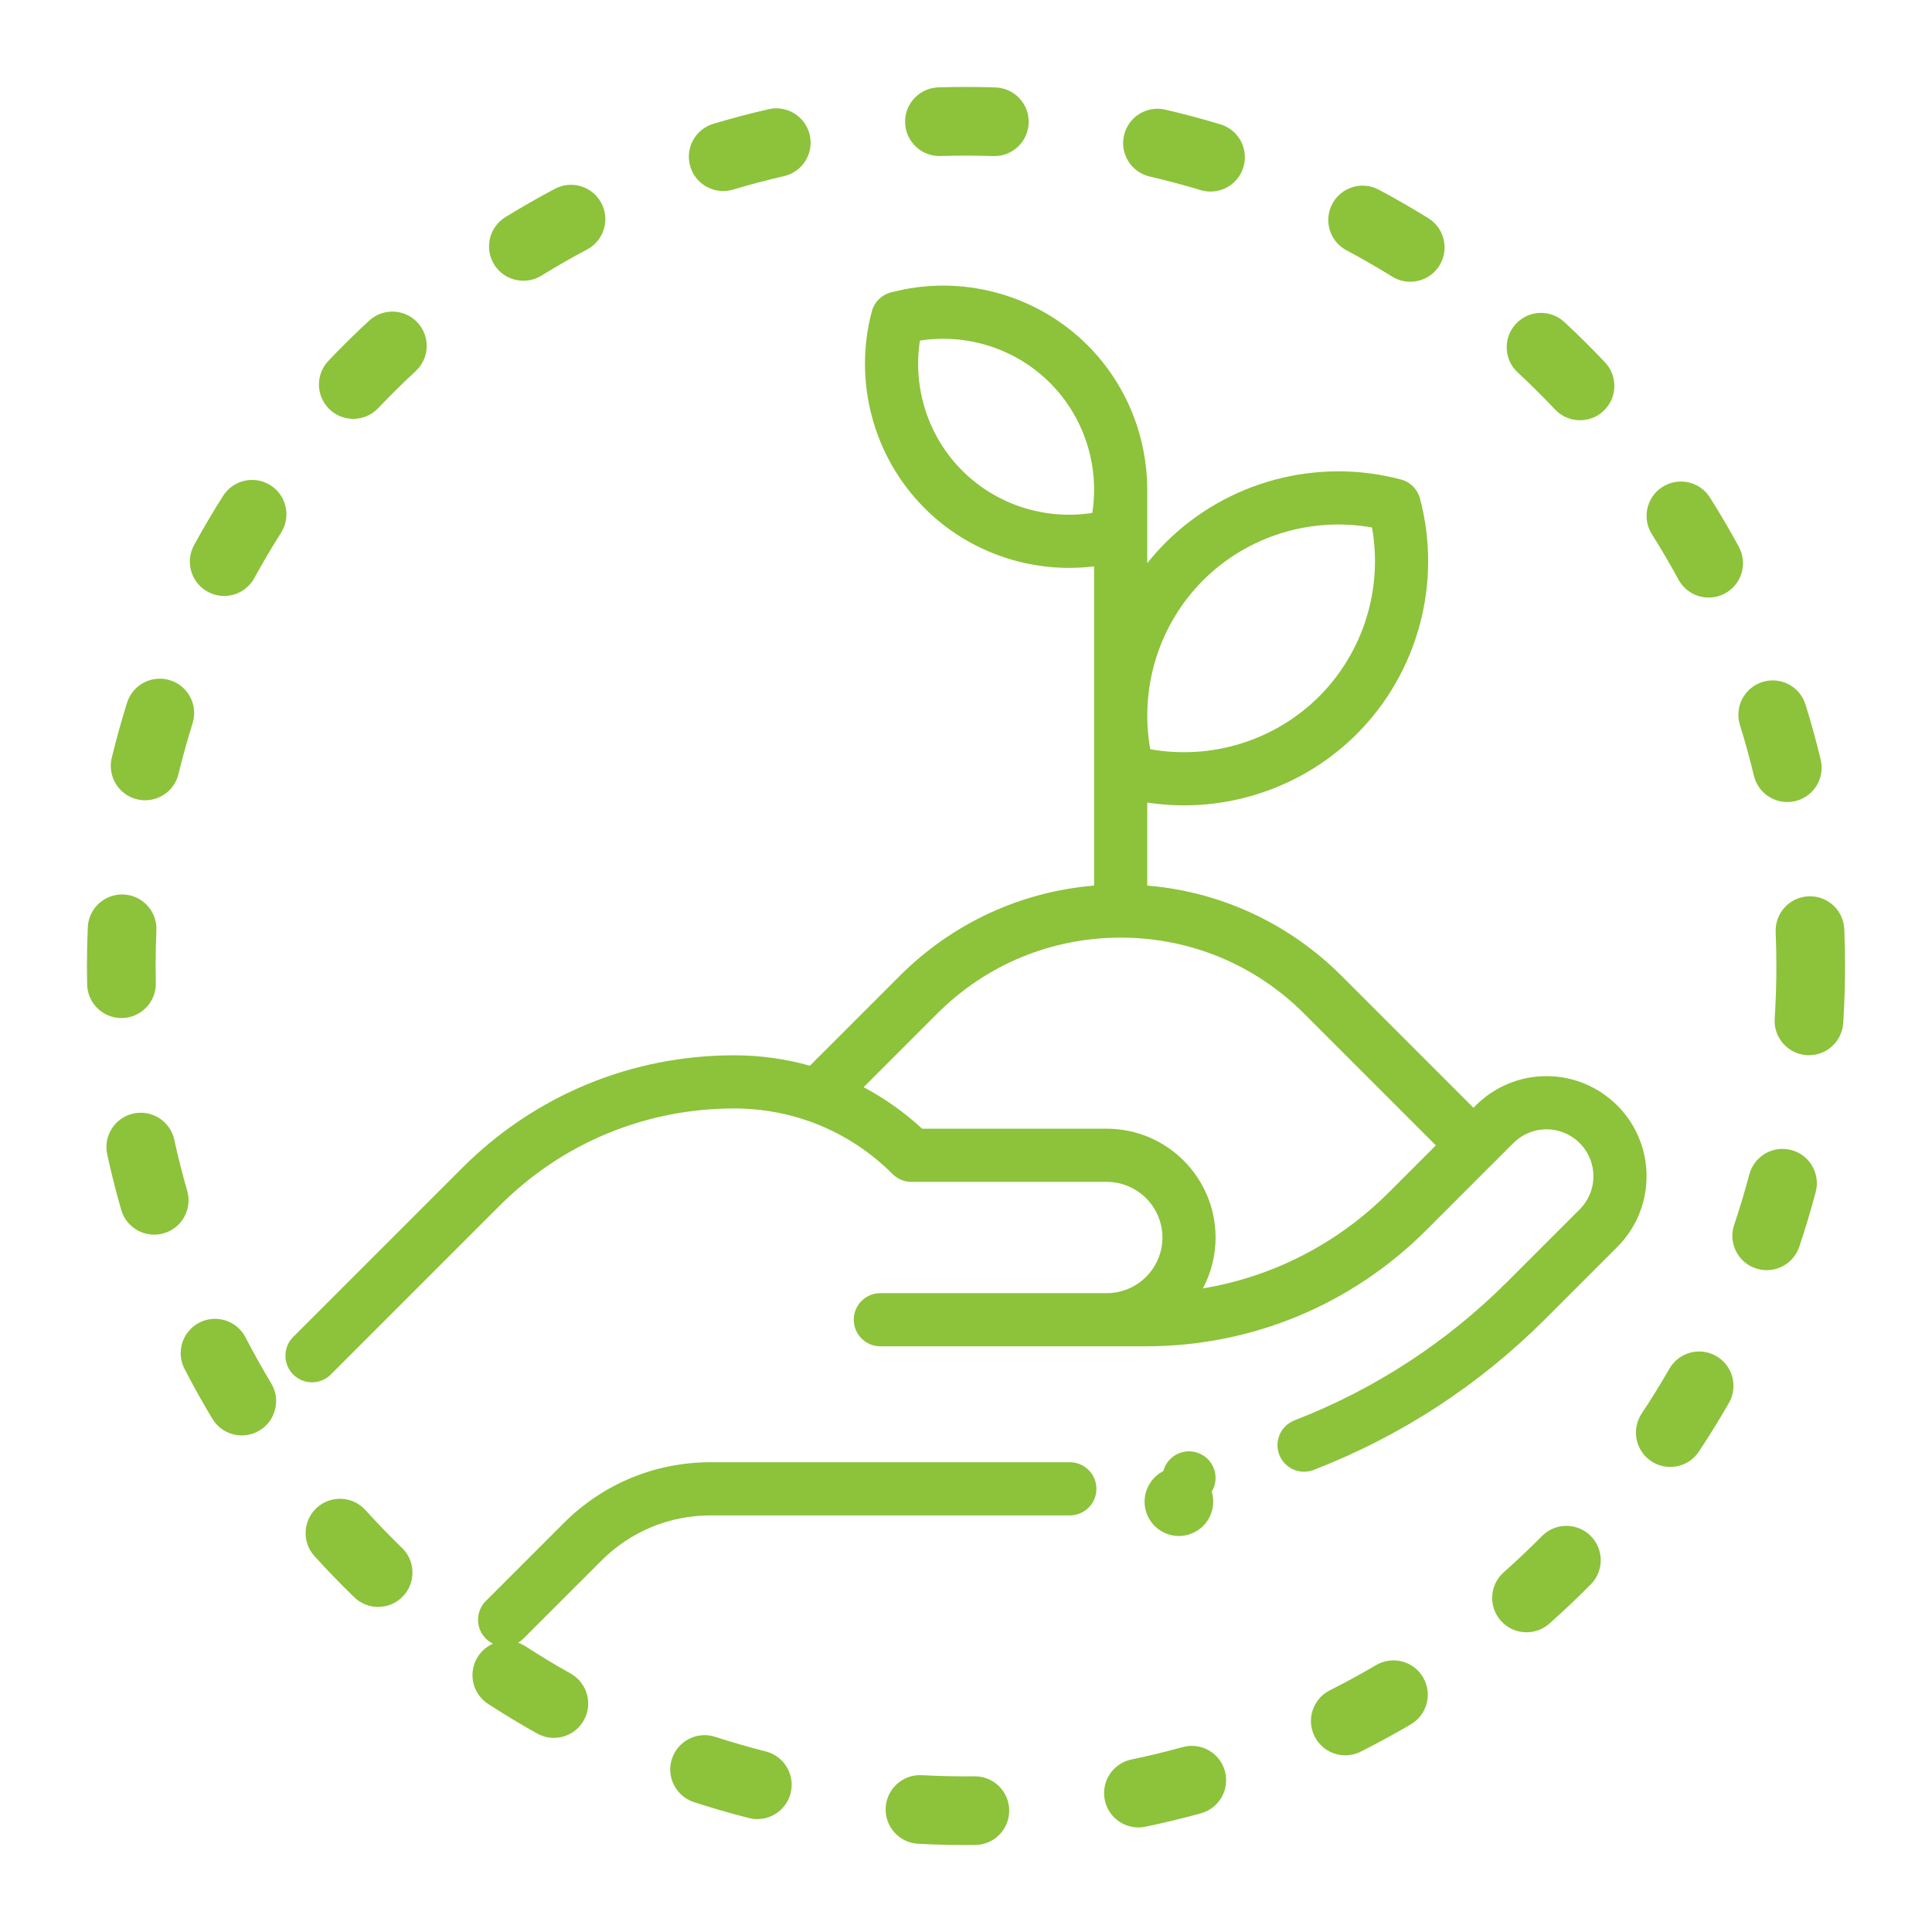
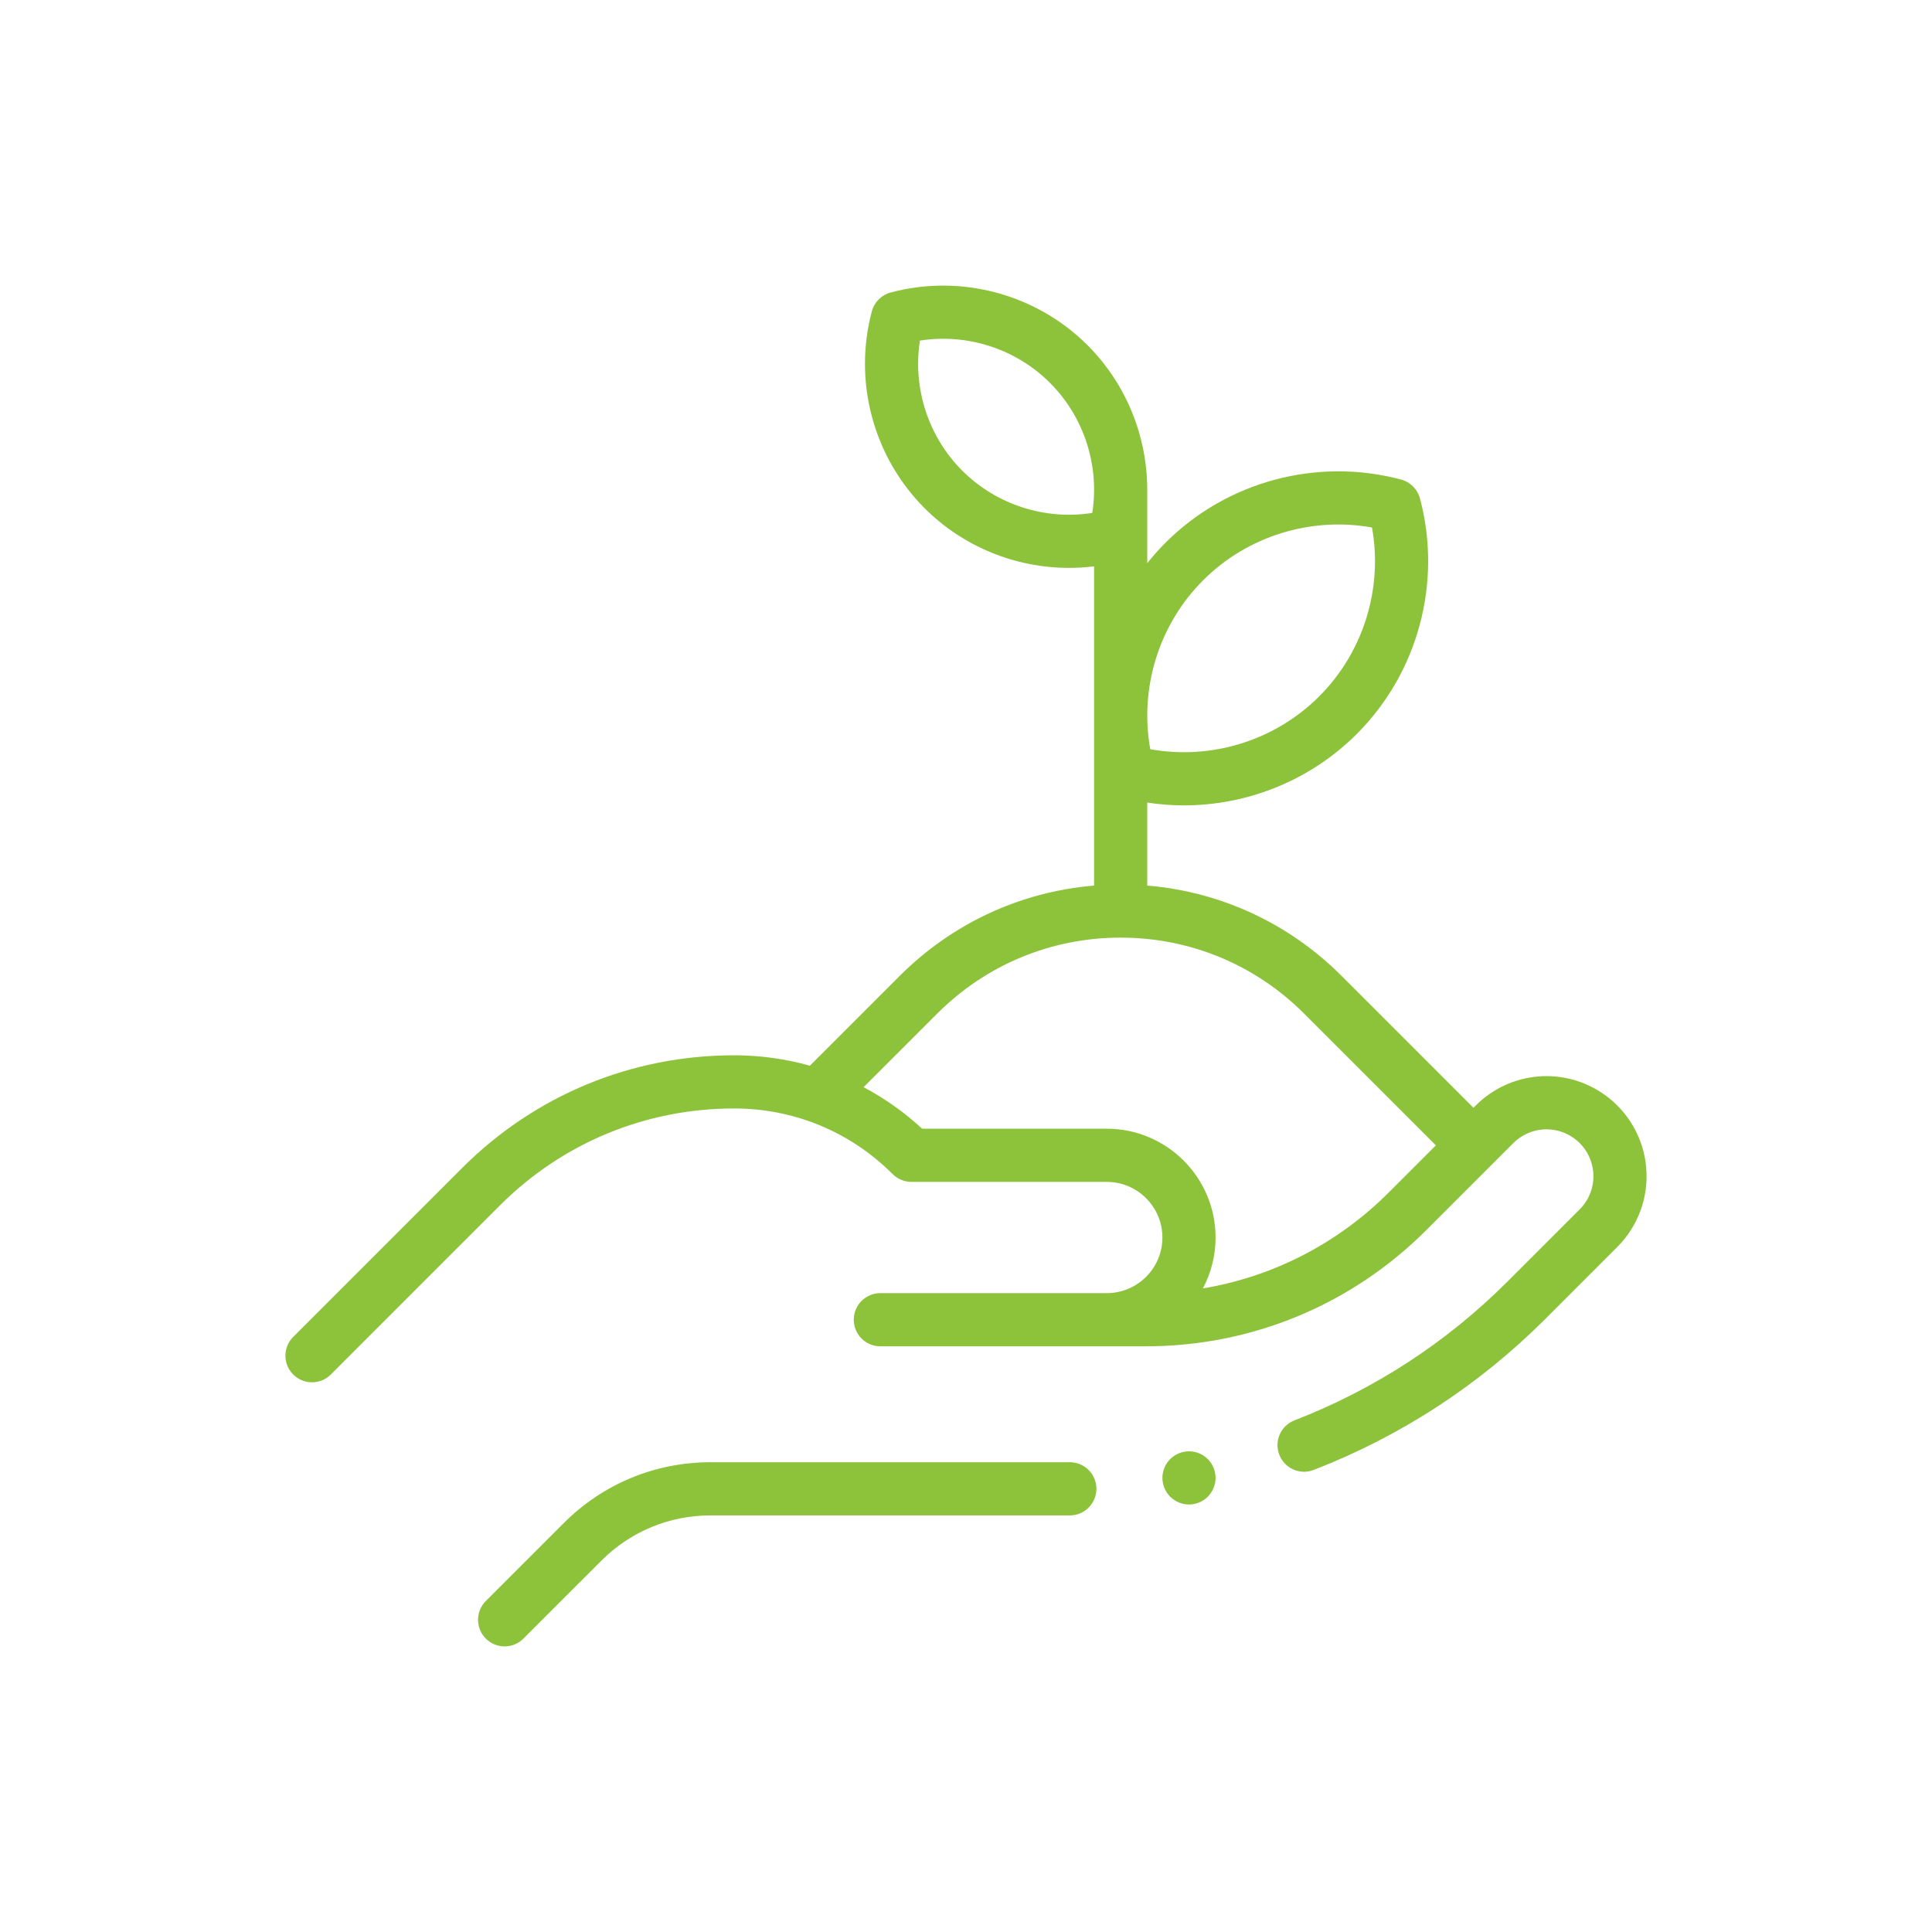
<svg xmlns="http://www.w3.org/2000/svg" width="232" height="232" viewBox="0 0 232 232" fill="none">
  <g clip-path="url(#clip0_104_80)">
    <path d="M62.852 33.712C63.59 33.712 64.338 33.514 65.012 33.099C66.797 31.998 68.642 30.942 70.498 29.959C72.509 28.892 73.276 26.396 72.21 24.384C71.142 22.372 68.648 21.605 66.635 22.672C64.623 23.738 62.621 24.885 60.684 26.079C58.745 27.274 58.142 29.814 59.337 31.753C60.118 33.016 61.469 33.712 62.852 33.712V33.712Z" fill="#8DC23B" />
    <path d="M42.423 50.298C43.514 50.298 44.603 49.867 45.414 49.013C46.859 47.491 48.374 45.994 49.917 44.567C51.588 43.02 51.689 40.411 50.142 38.74C48.594 37.068 45.986 36.968 44.315 38.515C42.642 40.062 41 41.685 39.433 43.335C37.865 44.987 37.933 47.597 39.584 49.165C40.382 49.922 41.403 50.298 42.423 50.298V50.298Z" fill="#8DC23B" />
    <path d="M86.842 22.941C87.234 22.941 87.633 22.885 88.027 22.767C90.039 22.165 92.096 21.621 94.141 21.152C96.361 20.642 97.747 18.43 97.238 16.211C96.729 13.991 94.515 12.604 92.298 13.114C90.077 13.623 87.844 14.213 85.661 14.867C83.479 15.521 82.241 17.819 82.894 20C83.429 21.787 85.068 22.941 86.842 22.941V22.941Z" fill="#8DC23B" />
    <path d="M16.454 95.981C16.781 96.061 17.108 96.099 17.43 96.099C19.288 96.099 20.976 94.834 21.434 92.948C21.93 90.906 22.499 88.855 23.127 86.855C23.808 84.682 22.599 82.368 20.426 81.686C18.252 81.006 15.939 82.214 15.257 84.387C14.577 86.559 13.958 88.784 13.42 91.001C12.882 93.214 14.241 95.444 16.454 95.981V95.981Z" fill="#8DC23B" />
    <path d="M22.48 142.995C21.898 140.975 21.377 138.913 20.93 136.866C20.444 134.641 18.246 133.23 16.022 133.716C13.797 134.201 12.387 136.399 12.873 138.624C13.358 140.847 13.924 143.086 14.556 145.279C15.076 147.086 16.725 148.262 18.516 148.262C18.893 148.262 19.278 148.209 19.659 148.1C21.848 147.469 23.111 145.184 22.48 142.995V142.995Z" fill="#8DC23B" />
    <path d="M14.671 122.25C16.948 122.204 18.756 120.32 18.709 118.043C18.695 117.363 18.689 116.681 18.688 116C18.688 114.572 18.719 113.13 18.78 111.712C18.879 109.436 17.114 107.512 14.839 107.414C14.779 107.411 14.718 107.41 14.658 107.41C12.463 107.41 10.637 109.141 10.542 111.355C10.475 112.891 10.441 114.454 10.441 116.002C10.442 116.741 10.45 117.477 10.464 118.212C10.511 120.46 12.347 122.251 14.585 122.251C14.614 122.251 14.643 122.251 14.671 122.25V122.25Z" fill="#8DC23B" />
    <path d="M208.935 87.053C209.559 89.058 210.124 91.109 210.615 93.151C211.071 95.041 212.759 96.31 214.621 96.31C214.94 96.31 215.265 96.273 215.589 96.195C217.804 95.662 219.166 93.435 218.634 91.221C218.1 89.005 217.487 86.779 216.81 84.605C216.134 82.43 213.822 81.215 211.648 81.892C209.474 82.568 208.259 84.879 208.935 87.053V87.053Z" fill="#8DC23B" />
    <path d="M201.559 69.601C202.307 70.976 203.723 71.756 205.186 71.756C205.851 71.756 206.526 71.594 207.152 71.254C209.153 70.167 209.893 67.663 208.806 65.662C207.718 63.662 206.551 61.672 205.337 59.748C204.122 57.822 201.577 57.245 199.65 58.46C197.723 59.675 197.147 62.222 198.362 64.148C199.481 65.922 200.557 67.757 201.559 69.601V69.601Z" fill="#8DC23B" />
    <path d="M29.486 160.6C28.442 158.576 25.953 157.783 23.931 158.828C21.907 159.873 21.114 162.36 22.159 164.384C23.202 166.404 24.328 168.419 25.503 170.371C26.277 171.657 27.641 172.368 29.04 172.368C29.764 172.368 30.497 172.177 31.162 171.777C33.113 170.602 33.743 168.068 32.567 166.117C31.485 164.318 30.448 162.462 29.486 160.6V160.6Z" fill="#8DC23B" />
-     <path d="M161.687 30.056C163.539 31.043 165.386 32.106 167.175 33.214C167.852 33.633 168.602 33.832 169.343 33.832C170.723 33.832 172.072 33.139 172.852 31.88C174.051 29.944 173.454 27.402 171.518 26.203C169.578 25.001 167.575 23.849 165.564 22.778C163.556 21.707 161.057 22.469 159.987 24.479C158.915 26.488 159.677 28.985 161.687 30.056Z" fill="#8DC23B" />
    <path d="M112.937 18.735C115.038 18.67 117.181 18.672 119.269 18.742C119.315 18.743 119.361 18.744 119.407 18.744C121.622 18.744 123.453 16.986 123.526 14.757C123.602 12.481 121.817 10.575 119.541 10.499C117.279 10.424 114.959 10.422 112.683 10.492C110.407 10.562 108.619 12.464 108.689 14.74C108.759 17.017 110.665 18.803 112.937 18.735V18.735Z" fill="#8DC23B" />
    <path d="M138.061 21.198C140.104 21.672 142.16 22.22 144.173 22.827C144.57 22.947 144.971 23.004 145.366 23.004C147.137 23.004 148.774 21.854 149.312 20.071C149.97 17.891 148.736 15.59 146.555 14.932C144.371 14.273 142.14 13.679 139.923 13.165C137.706 12.65 135.489 14.032 134.975 16.251C134.461 18.469 135.843 20.684 138.061 21.198Z" fill="#8DC23B" />
    <path d="M117.066 213.306C117.052 213.306 117.037 213.306 117.023 213.306C114.922 213.327 112.788 213.282 110.694 213.169C108.435 213.041 106.477 214.791 106.355 217.065C106.233 219.339 107.978 221.282 110.251 221.404C112.152 221.506 114.086 221.558 116 221.558C116.369 221.558 116.739 221.556 117.107 221.552C119.384 221.529 121.211 219.664 121.188 217.387C121.165 215.125 119.323 213.306 117.066 213.306Z" fill="#8DC23B" />
    <path d="M221.468 111.581C221.374 109.306 219.452 107.538 217.178 107.631C214.903 107.724 213.134 109.645 213.228 111.92C213.284 113.273 213.312 114.645 213.312 116C213.312 118.106 213.244 120.235 213.11 122.326C212.964 124.599 214.688 126.559 216.961 126.705C217.051 126.711 217.14 126.713 217.229 126.713C219.385 126.713 221.2 125.036 221.34 122.854C221.485 120.588 221.559 118.282 221.559 116C221.559 114.533 221.528 113.046 221.468 111.581Z" fill="#8DC23B" />
    <path d="M206.091 162.839C204.116 161.705 201.596 162.388 200.463 164.363C199.417 166.186 198.297 167.998 197.135 169.749C195.875 171.646 196.392 174.205 198.289 175.465C198.991 175.93 199.783 176.153 200.566 176.153C201.901 176.153 203.211 175.506 204.005 174.31C205.266 172.411 206.481 170.446 207.615 168.468C208.749 166.493 208.067 163.973 206.091 162.839V162.839Z" fill="#8DC23B" />
    <path d="M215.107 138.101C212.905 137.517 210.649 138.827 210.064 141.029C209.525 143.06 208.912 145.097 208.243 147.084C207.515 149.242 208.676 151.581 210.833 152.308C211.27 152.455 211.714 152.525 212.15 152.525C213.872 152.525 215.477 151.439 216.058 149.717C216.785 147.56 217.45 145.349 218.035 143.143C218.619 140.943 217.308 138.685 215.107 138.101Z" fill="#8DC23B" />
    <path d="M185.166 184.452C183.69 185.943 182.144 187.408 180.571 188.803C178.868 190.315 178.713 192.921 180.225 194.624C181.04 195.542 182.172 196.01 183.31 196.01C184.283 196.01 185.26 195.668 186.046 194.971C187.75 193.457 189.426 191.87 191.027 190.253C192.629 188.634 192.615 186.023 190.997 184.421C189.379 182.82 186.768 182.833 185.166 184.452Z" fill="#8DC23B" />
    <path d="M165.241 199.953C163.431 201.016 161.564 202.034 159.691 202.976C157.657 204 156.838 206.479 157.862 208.513C158.587 209.953 160.04 210.783 161.548 210.783C162.172 210.783 162.804 210.642 163.399 210.342C165.43 209.32 167.456 208.216 169.42 207.062C171.383 205.908 172.039 203.381 170.885 201.418C169.732 199.455 167.206 198.798 165.241 199.953V199.953Z" fill="#8DC23B" />
    <path d="M68.525 200.966C66.693 199.94 64.869 198.839 63.104 197.694C61.193 196.455 58.64 196.999 57.401 198.909C56.161 200.82 56.705 203.373 58.616 204.613C60.53 205.855 62.508 207.049 64.496 208.161C65.133 208.518 65.825 208.688 66.507 208.688C67.951 208.688 69.352 207.928 70.108 206.578C71.22 204.591 70.512 202.079 68.525 200.966Z" fill="#8DC23B" />
    <path d="M32.481 58.273C30.558 57.053 28.01 57.623 26.791 59.545C25.57 61.469 24.396 63.461 23.302 65.463C22.211 67.462 22.946 69.967 24.944 71.059C25.571 71.402 26.249 71.564 26.917 71.564C28.376 71.564 29.791 70.788 30.54 69.417C31.548 67.571 32.629 65.736 33.754 63.963C34.974 62.041 34.404 59.493 32.481 58.273V58.273Z" fill="#8DC23B" />
    <path d="M43.878 181.331C42.348 179.644 39.741 179.516 38.053 181.046C36.366 182.575 36.239 185.183 37.768 186.87C39.299 188.558 40.903 190.218 42.537 191.801C43.338 192.578 44.373 192.964 45.407 192.964C46.483 192.964 47.559 192.545 48.368 191.711C49.953 190.075 49.912 187.465 48.277 185.88C46.77 184.419 45.29 182.888 43.878 181.331V181.331Z" fill="#8DC23B" />
-     <path d="M91.959 210.32C89.924 209.803 87.88 209.212 85.884 208.563C83.718 207.858 81.391 209.044 80.688 211.209C79.983 213.375 81.168 215.701 83.334 216.406C85.501 217.11 87.72 217.752 89.928 218.313C90.269 218.4 90.61 218.441 90.946 218.441C92.788 218.441 94.466 217.199 94.94 215.332C95.501 213.125 94.166 210.881 91.959 210.32V210.32Z" fill="#8DC23B" />
    <path d="M142.014 209.797C139.992 210.356 137.924 210.857 135.867 211.283C133.638 211.746 132.205 213.928 132.667 216.158C133.071 218.105 134.787 219.444 136.7 219.444C136.978 219.444 137.259 219.416 137.542 219.358C139.774 218.895 142.018 218.352 144.214 217.745C146.408 217.138 147.695 214.866 147.088 212.671C146.481 210.476 144.21 209.191 142.014 209.797V209.797Z" fill="#8DC23B" />
    <path d="M187.859 38.677C186.192 37.126 183.583 37.22 182.032 38.889C180.481 40.556 180.576 43.165 182.244 44.716C183.781 46.146 185.293 47.645 186.737 49.173C187.548 50.032 188.64 50.465 189.735 50.465C190.751 50.465 191.77 50.091 192.566 49.338C194.221 47.774 194.295 45.164 192.73 43.509C191.165 41.852 189.526 40.227 187.859 38.677V38.677Z" fill="#8DC23B" />
    <path d="M144.48 183.24C145.247 182.473 145.688 181.409 145.688 180.324C145.688 179.24 145.247 178.176 144.48 177.409C143.713 176.642 142.649 176.201 141.565 176.201C140.481 176.201 139.417 176.642 138.65 177.409C137.883 178.176 137.442 179.24 137.442 180.324C137.442 181.409 137.882 182.473 138.65 183.24C139.417 184.007 140.481 184.448 141.565 184.448C142.649 184.448 143.713 184.007 144.48 183.24Z" fill="#8DC23B" />
  </g>
  <g clip-path="url(#clip1_104_80)">
-     <path d="M128.468 175.589H85.33C78.672 175.589 72.412 178.182 67.704 182.889L58.34 192.253C57.094 193.5 57.094 195.521 58.34 196.768C58.964 197.392 59.781 197.703 60.598 197.703C61.414 197.703 62.231 197.392 62.855 196.768L72.219 187.405C75.721 183.902 80.377 181.974 85.329 181.974H128.468C130.231 181.974 131.66 180.545 131.66 178.781C131.66 177.018 130.231 175.589 128.468 175.589V175.589Z" fill="#8DC23B" />
+     <path d="M128.468 175.589H85.33C78.672 175.589 72.412 178.182 67.704 182.889L58.34 192.253C57.094 193.5 57.094 195.521 58.34 196.768C58.964 197.392 59.781 197.703 60.598 197.703C61.414 197.703 62.231 197.392 62.855 196.768L72.219 187.405C75.721 183.902 80.377 181.974 85.329 181.974H128.468C130.231 181.974 131.66 180.545 131.66 178.781C131.66 177.018 130.231 175.589 128.468 175.589V175.589" fill="#8DC23B" />
    <path d="M197.681 140.213C197.375 136.67 195.532 133.465 192.624 131.419C187.835 128.05 181.354 128.609 177.213 132.75L176.938 133.024L161.118 117.203C154.785 110.871 146.588 107.082 137.765 106.343V96.375C139.229 96.598 140.7 96.711 142.165 96.711C149.849 96.711 157.373 93.692 162.925 88.139C170.296 80.769 173.202 69.928 170.51 59.847C170.215 58.743 169.353 57.881 168.249 57.586C158.168 54.895 147.327 57.8 139.956 65.171C139.174 65.953 138.445 66.777 137.765 67.632V58.805H137.763C137.761 52.386 135.239 46.101 130.601 41.462C124.44 35.302 115.381 32.873 106.954 35.123C105.851 35.417 104.988 36.279 104.694 37.383C102.443 45.809 104.873 54.87 111.033 61.03C115.673 65.671 121.961 68.194 128.383 68.194C129.381 68.194 130.382 68.131 131.38 68.008V106.343C122.555 107.081 114.356 110.87 108.023 117.204L97.253 127.973C94.332 127.15 91.281 126.723 88.163 126.723C75.824 126.723 64.224 131.527 55.498 140.252L35.209 160.541C33.963 161.787 33.963 163.809 35.209 165.056C35.833 165.679 36.65 165.991 37.467 165.991C38.284 165.991 39.1 165.679 39.724 165.056L60.013 144.767C67.532 137.248 77.529 133.107 88.162 133.107C95.351 133.107 102.11 135.906 107.192 140.989C107.791 141.588 108.603 141.925 109.45 141.925H132.905C136.588 141.925 139.585 144.921 139.585 148.604C139.585 152.287 136.588 155.284 132.905 155.284H105.716C103.953 155.284 102.523 156.713 102.523 158.477C102.523 160.24 103.953 161.669 105.716 161.669H137.567C150.306 161.669 162.283 156.708 171.291 147.7L181.727 137.264C183.668 135.324 186.705 135.061 188.95 136.64C190.313 137.599 191.176 139.101 191.32 140.762C191.463 142.422 190.87 144.05 189.691 145.228L181.063 153.856C173.73 161.189 165.11 166.809 155.442 170.562C153.799 171.2 152.983 173.049 153.621 174.693C154.112 175.957 155.318 176.731 156.598 176.731C156.982 176.731 157.373 176.661 157.752 176.514C168.252 172.439 177.614 166.334 185.578 158.371L194.206 149.743C196.72 147.229 197.987 143.755 197.681 140.213V140.213ZM144.471 69.686C149.787 64.37 157.414 62.023 164.753 63.343C166.072 70.683 163.726 78.309 158.41 83.625C153.095 88.941 145.471 91.287 138.128 89.968C136.809 82.628 139.155 75.002 144.471 69.686V69.686ZM131.165 61.594C125.493 62.479 119.649 60.617 115.547 56.515C111.445 52.413 109.581 46.57 110.468 40.897C116.139 40.01 121.984 41.875 126.086 45.977C130.187 50.078 132.051 55.921 131.165 61.594ZM166.777 143.185C160.621 149.34 152.865 153.312 144.448 154.715C145.418 152.89 145.97 150.811 145.97 148.604C145.97 141.4 140.109 135.539 132.905 135.539H110.735C108.59 133.558 106.227 131.889 103.703 130.553L112.538 121.718C118.423 115.833 126.248 112.592 134.571 112.592C142.894 112.592 150.719 115.833 156.604 121.718L172.424 137.538L166.777 143.185Z" fill="#8DC23B" />
    <path d="M142.778 174.278C141.935 174.278 141.115 174.62 140.521 175.214C139.924 175.807 139.586 176.631 139.586 177.471C139.586 178.31 139.924 179.134 140.521 179.728C141.115 180.321 141.936 180.663 142.778 180.663C143.618 180.663 144.441 180.321 145.035 179.728C145.628 179.134 145.97 178.31 145.97 177.471C145.97 176.631 145.629 175.807 145.035 175.214C144.441 174.62 143.618 174.278 142.778 174.278Z" fill="#8DC23B" />
  </g>
  <defs>
    <clipPath id="clip0_104_80">
-       <rect width="211.117" height="211.117" fill="white" transform="translate(10.441 10.441)" />
-     </clipPath>
+       </clipPath>
    <clipPath id="clip1_104_80">
      <rect width="163.452" height="163.452" fill="white" transform="translate(34.274 34.274)" />
    </clipPath>
  </defs>
</svg>